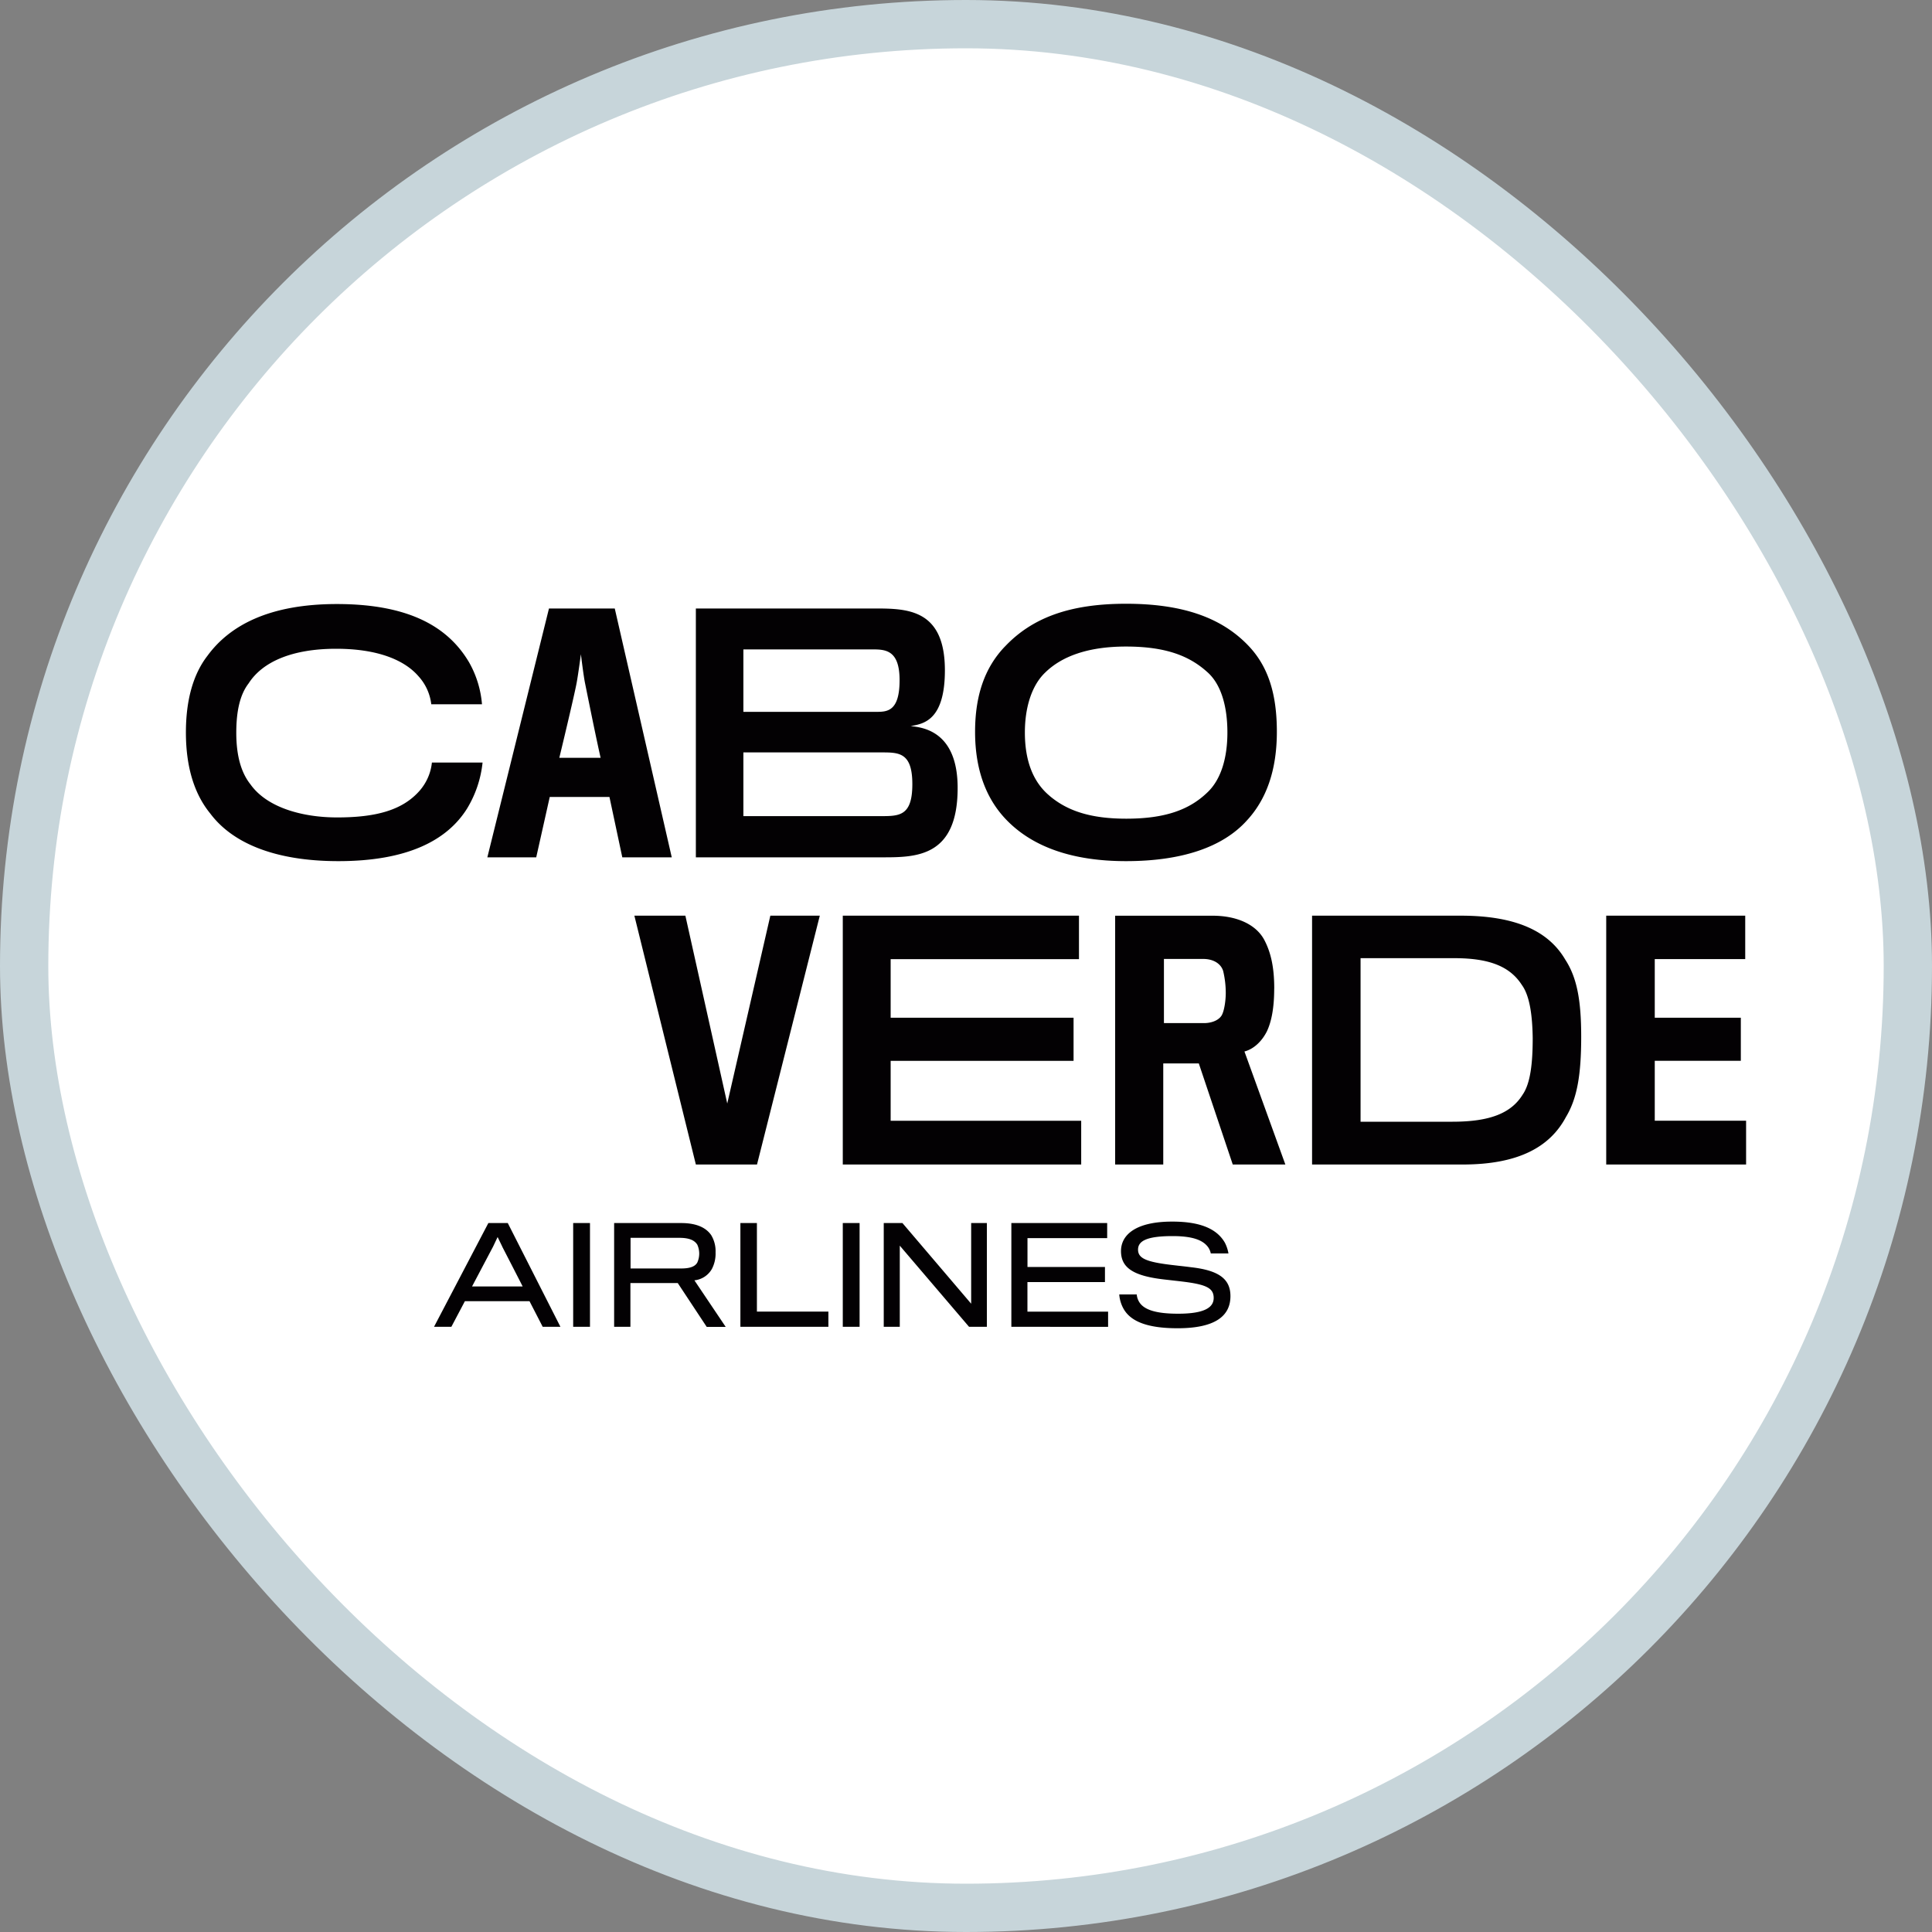
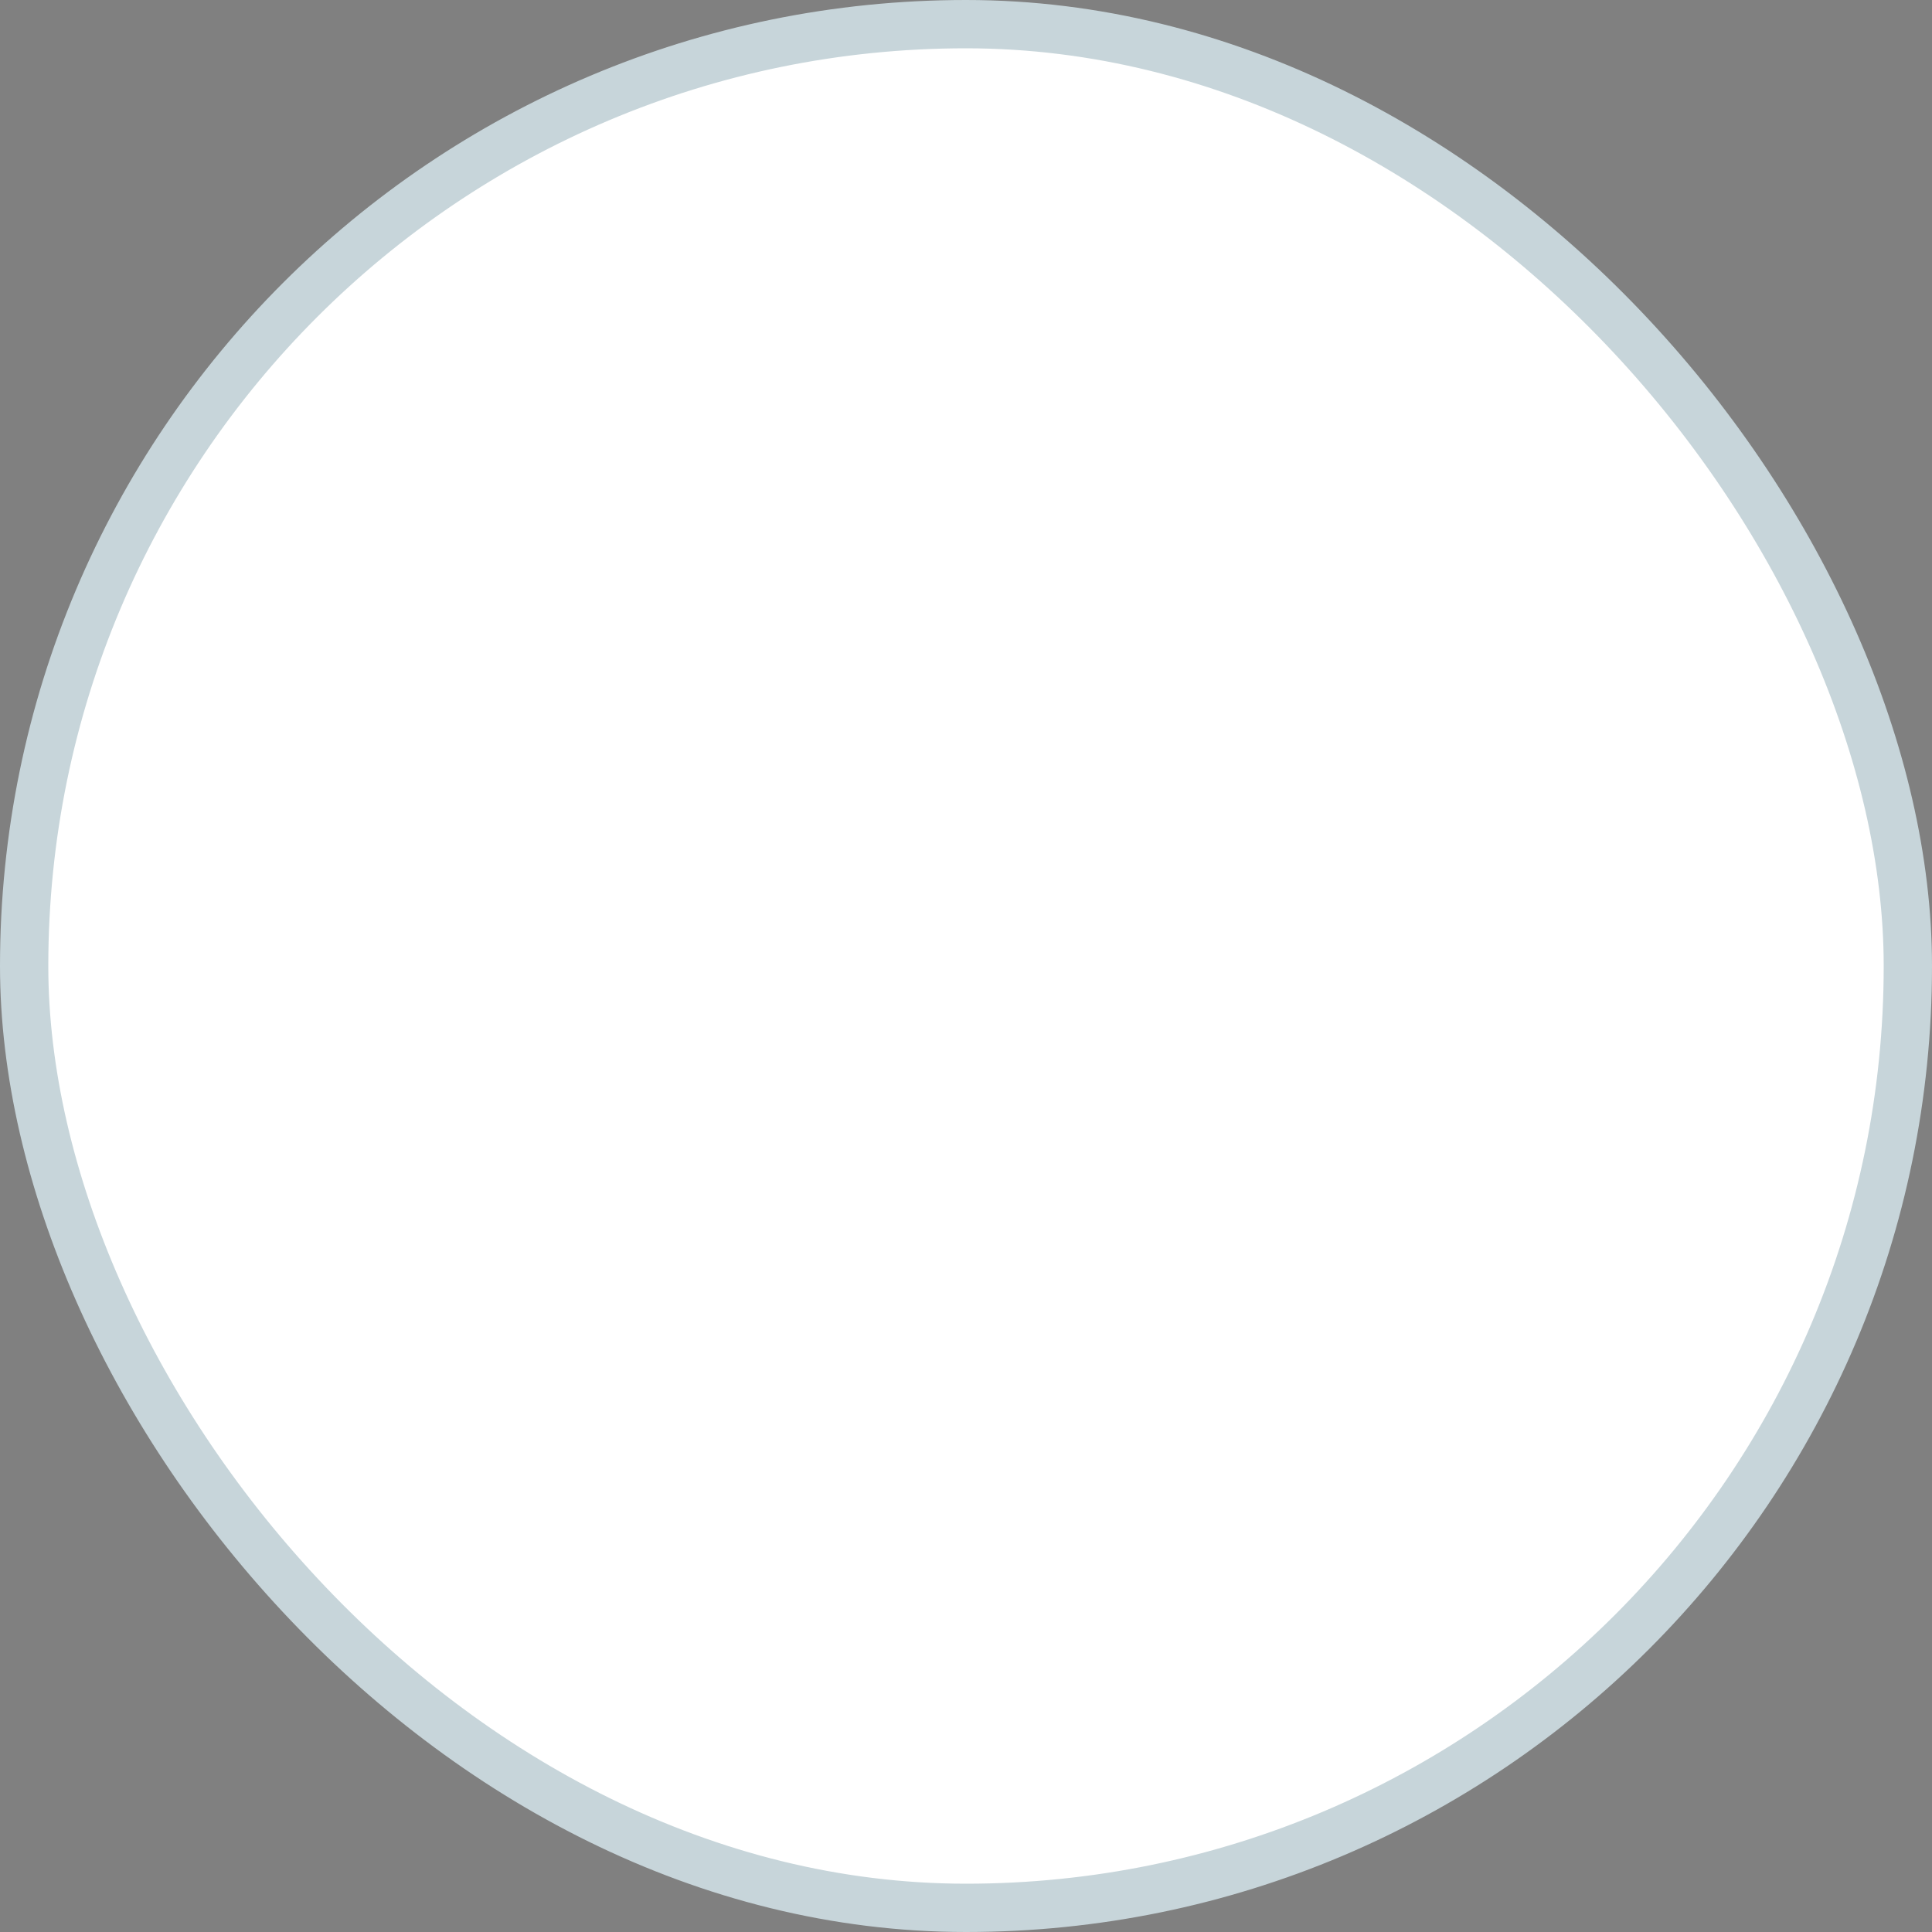
<svg xmlns="http://www.w3.org/2000/svg" width="40" height="40" fill="none">
  <rect width="100%" height="100%" fill="#808080" stroke="none" />
  <g clip-path="url(#3B__a)">
    <rect x=".5" y=".5" width="39" height="39" rx="19.5" fill="#fff" stroke="#C7D5DA" />
-     <path fill-rule="evenodd" clip-rule="evenodd" d="M21.73 16.477c.375.317.86.473 1.59.473h-.002c.788 0 1.293-.177 1.667-.532.303-.277.427-.742.427-1.253 0-.512-.118-.991-.42-1.254-.367-.33-.852-.525-1.68-.525-.8 0-1.338.21-1.673.539-.282.269-.42.728-.42 1.24 0 .564.157 1.017.512 1.312Zm-.925-3.09c.564-.598 1.345-.887 2.507-.887 1.162 0 1.962.282 2.514.847.433.44.61 1.023.61 1.804 0 .795-.217 1.398-.617 1.832-.505.564-1.365.846-2.507.846-1.11 0-1.917-.295-2.448-.827-.434-.433-.676-1.043-.676-1.85 0-.735.19-1.32.617-1.766Zm-6.615 5.571h-1.056l1.273 5.152h1.266l1.3-5.152h-1.024l-.892 3.889-.867-3.889Zm8.195 4.246v.906h-4.936v-5.152h4.89v.9H18.44v1.213h3.787v.893H18.44v1.24h3.945Zm13.766.906v-.907H34.26v-1.24h1.782v-.892H34.26v-1.214h1.873v-.899h-2.878v5.152h2.897Zm-10.773-3.55c0 .142-.026.337-.073.44-.046.104-.183.175-.354.182h-.853v-1.328h.814c.21 0 .367.097.413.252.035.149.053.3.053.453Zm1.004-.092c0-.447-.072-.751-.204-1.004-.17-.324-.57-.505-1.07-.505h-2.02v5.151h.996v-2.093h.736l.703 2.093h1.089l-.847-2.34c.177-.045.354-.195.466-.42.092-.196.15-.48.15-.882ZM8.986 27.47h.359l.28-.53h1.338l.273.53h.367l-1.09-2.148h-.402L8.986 27.47Zm1.317-1.858.097.2h-.001s.424.823.422.823H9.773l.435-.824.095-.2Zm1.564 1.858v-2.148h.348v2.148h-.348Zm2.718-1.035a.474.474 0 0 0 .153-.161.684.684 0 0 0 .077-.345.639.639 0 0 0-.09-.356c-.102-.15-.296-.251-.62-.251h-1.39v2.148h.337v-.906h.98l.6.908h.393l-.648-.964a.474.474 0 0 0 .208-.073Zm-.52-.807c.205 0 .314.05.372.142a.45.45 0 0 1 0 .369c-.044.08-.145.12-.31.123h-1.072v-.634h1.01Zm1.264 1.842v-2.148h.342v1.833h1.48v.315H15.33Zm2.12-2.148v2.148h.348v-2.148h-.347Zm2.614 2.148-1.434-1.68v1.68h-.332v-2.148h.387l1.423 1.67v-1.67h.325v2.148h-.37Zm.876-2.148v2.148l2.003.001v-.315h-1.67v-.612h1.605v-.313h-1.604v-.597h1.65v-.312H20.94ZM24.38 27.5c-.645 0-.98-.15-1.122-.41a.712.712 0 0 1-.085-.29h.362a.35.35 0 0 0 .052.158c.098.159.345.241.804.241.562 0 .737-.137.737-.326 0-.205-.153-.279-.643-.339l-.04-.005-.36-.041c-.632-.075-.876-.247-.876-.586 0-.34.313-.613 1.068-.61.632 0 .937.183 1.083.437a.78.78 0 0 1 .074.222h-.366a.344.344 0 0 0-.055-.129c-.107-.147-.32-.23-.736-.23-.537 0-.715.102-.715.28 0 .177.162.254.693.317l.154.018c.097.01.201.023.262.031.572.066.804.247.804.597 0 .416-.323.665-1.095.665ZM12.435 15.69h-.855c.13-.538.318-1.335.357-1.543.032-.168.09-.602.09-.602s.052.434.085.596l.062.307c.071.348.178.875.261 1.242Zm-1.054.81h1.237l.266 1.25h1.024l-1.18-5.152h-1.362L10.09 17.75h1.012l.28-1.25Zm-1.39-.712Zm-1.05 0h1.05a2.291 2.291 0 0 1-.32.951c-.414.663-1.241 1.09-2.665 1.09-1.326 0-2.199-.38-2.652-.985-.322-.393-.505-.944-.505-1.68 0-.669.15-1.205.447-1.588.466-.636 1.293-1.07 2.678-1.07 1.515 0 2.31.486 2.735 1.202.153.268.245.566.27.873h-1.05a1.04 1.04 0 0 0-.263-.578c-.282-.328-.827-.571-1.707-.571-.886 0-1.516.256-1.811.716-.178.23-.256.57-.256 1.023 0 .5.111.84.295 1.07.347.487 1.09.683 1.792.683.827 0 1.365-.158 1.713-.558.14-.163.228-.364.25-.578Zm9.916-.755.026-.005c.246-.046.68-.127.68-1.15 0-1.28-.794-1.28-1.47-1.28h-3.686v5.152h3.854c.702 0 1.566 0 1.566-1.437 0-1.174-.723-1.253-.965-1.279h-.005Zm-3.466-1.588h2.655c.275 0 .579 0 .579.637 0 .656-.265.656-.488.656h-2.746v-1.293Zm2.84 3.452h-2.84v-1.319h2.86c.36 0 .638 0 .638.657 0 .662-.27.662-.658.662Zm12.012 2.061c1.155 0 1.824.327 2.166.913.242.373.328.845.328 1.594 0 .794-.086 1.28-.315 1.66-.335.63-.997.985-2.14.985h-3.117v-5.152h3.078Zm-.17 4.266c.774 0 1.213-.177 1.45-.558.164-.236.21-.656.21-1.175-.007-.492-.067-.88-.223-1.096-.243-.38-.663-.557-1.398-.557h-1.943v3.386h1.903Z" fill="#030103" />
  </g>
  <defs>
    <clipPath id="3B__a">
      <path fill="#fff" d="M0 0h40v40H0z" />
    </clipPath>
  </defs>
</svg>